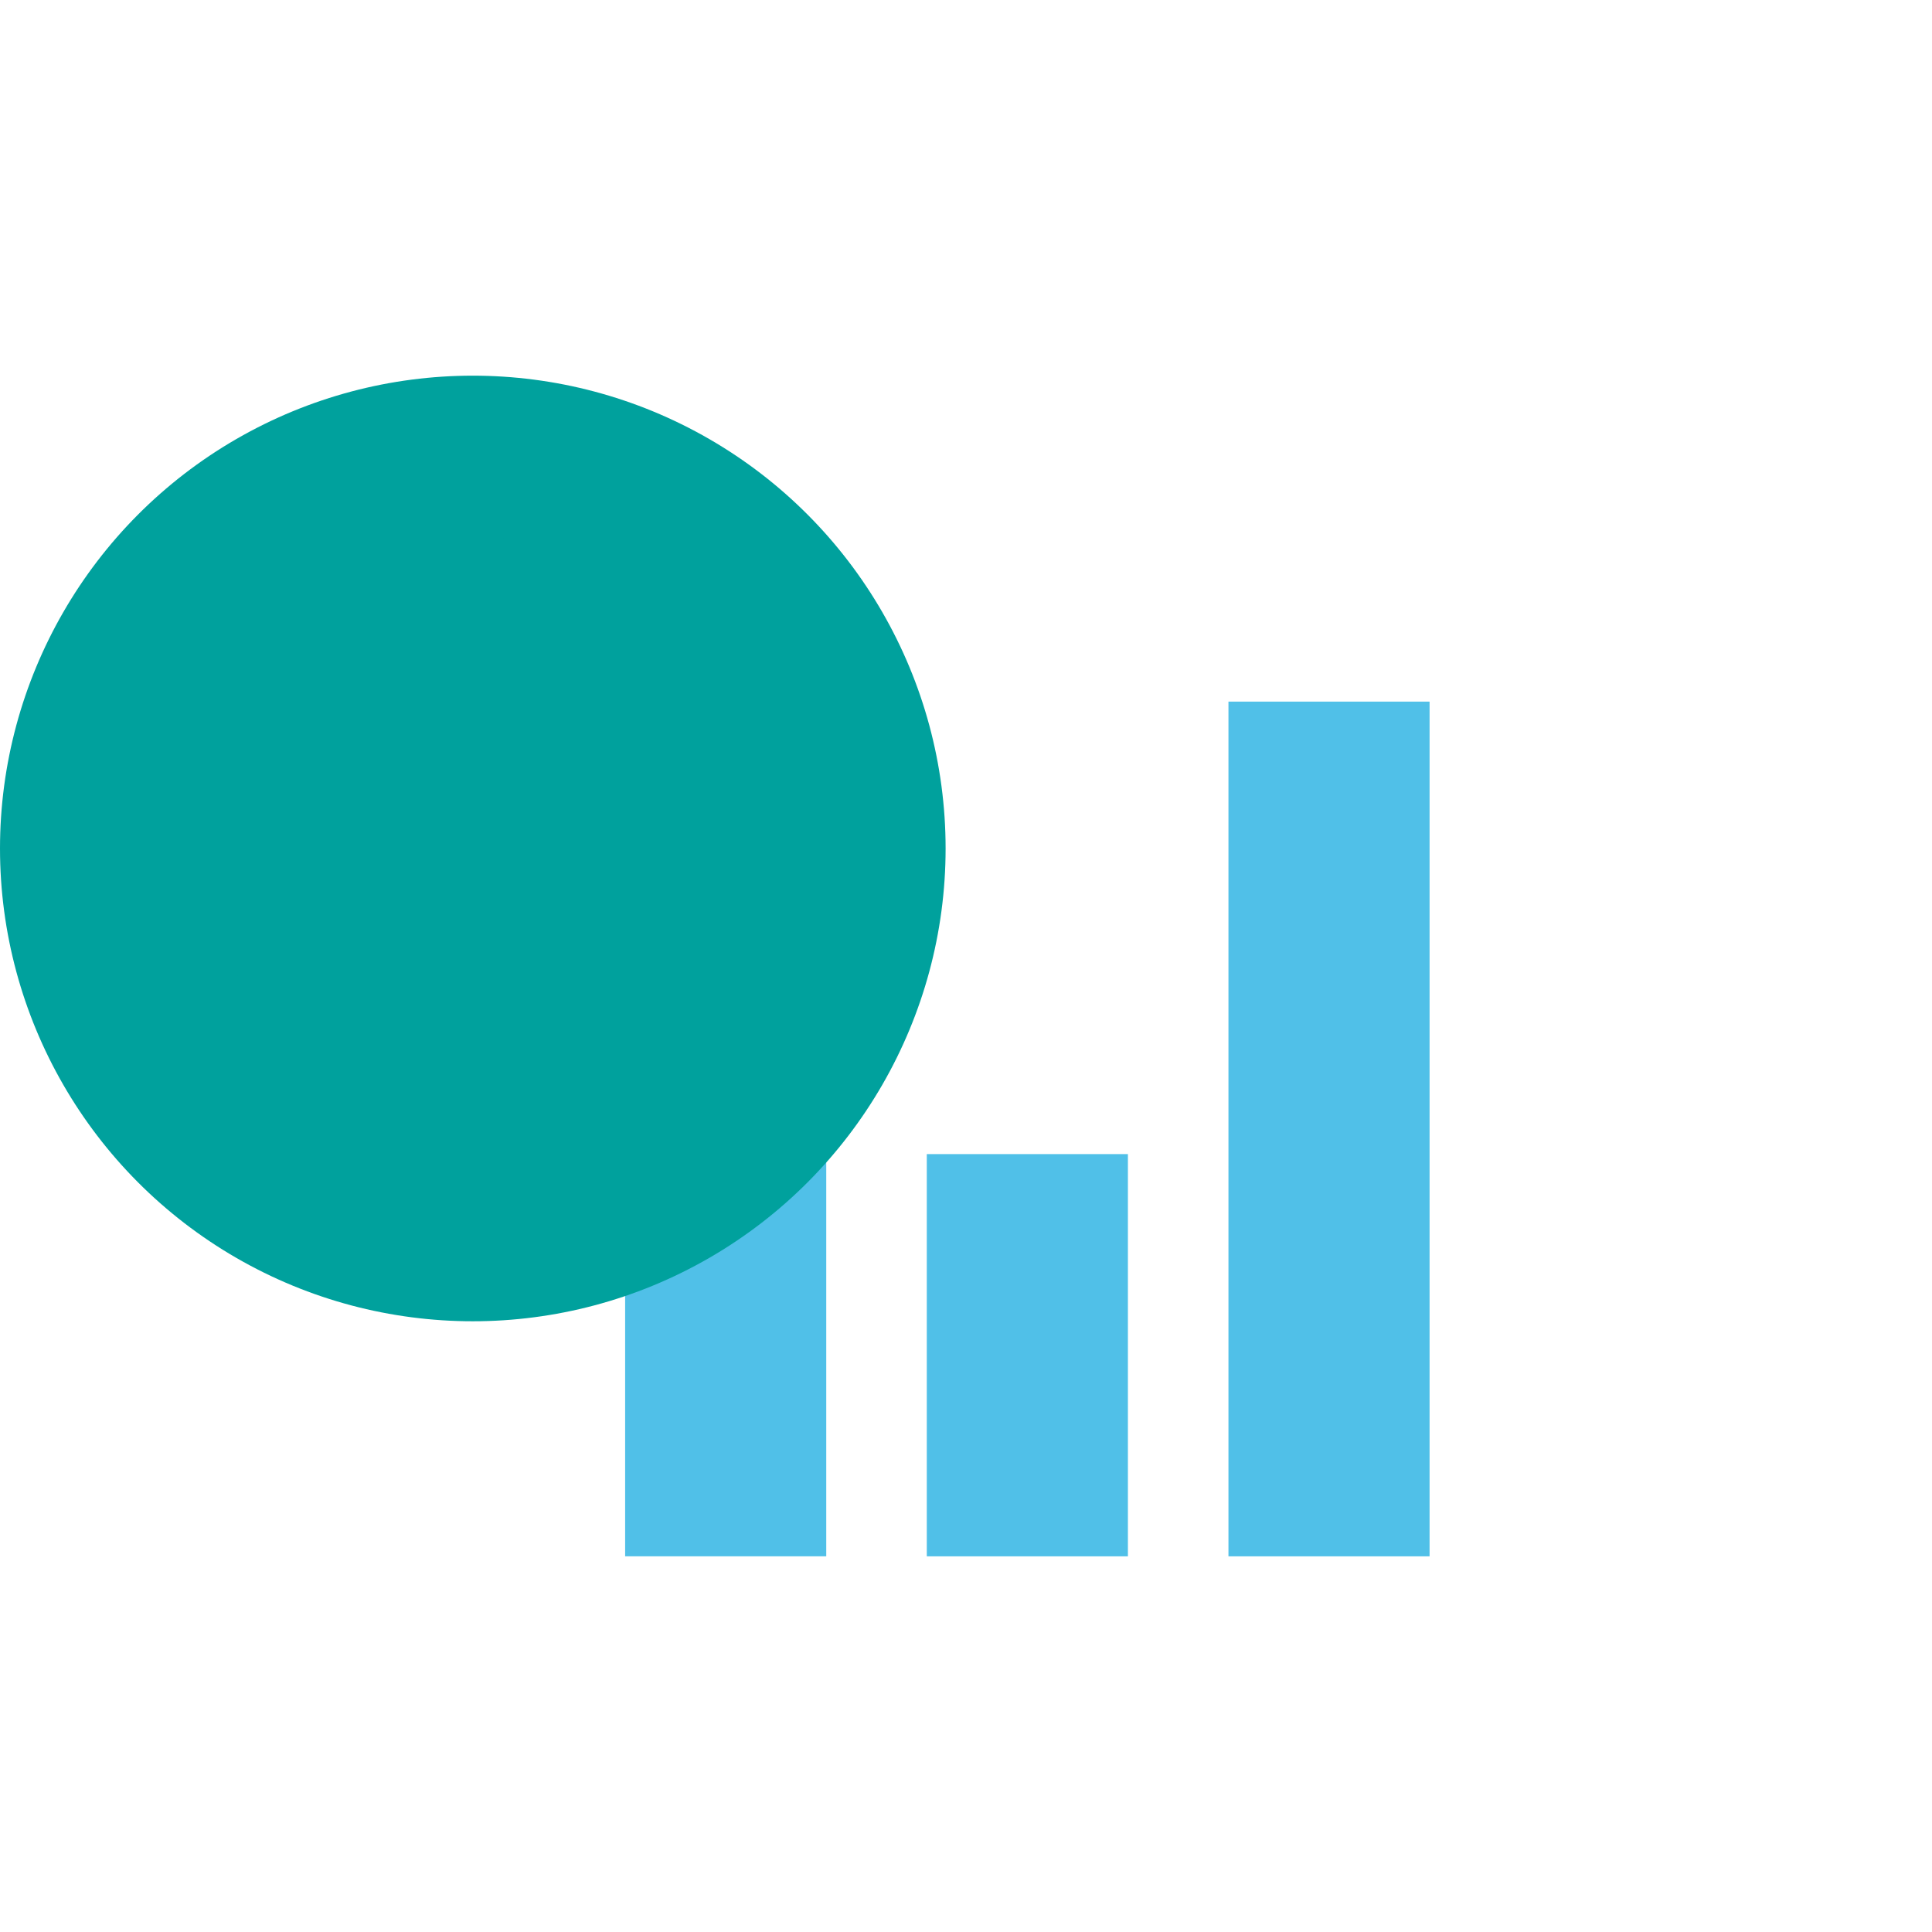
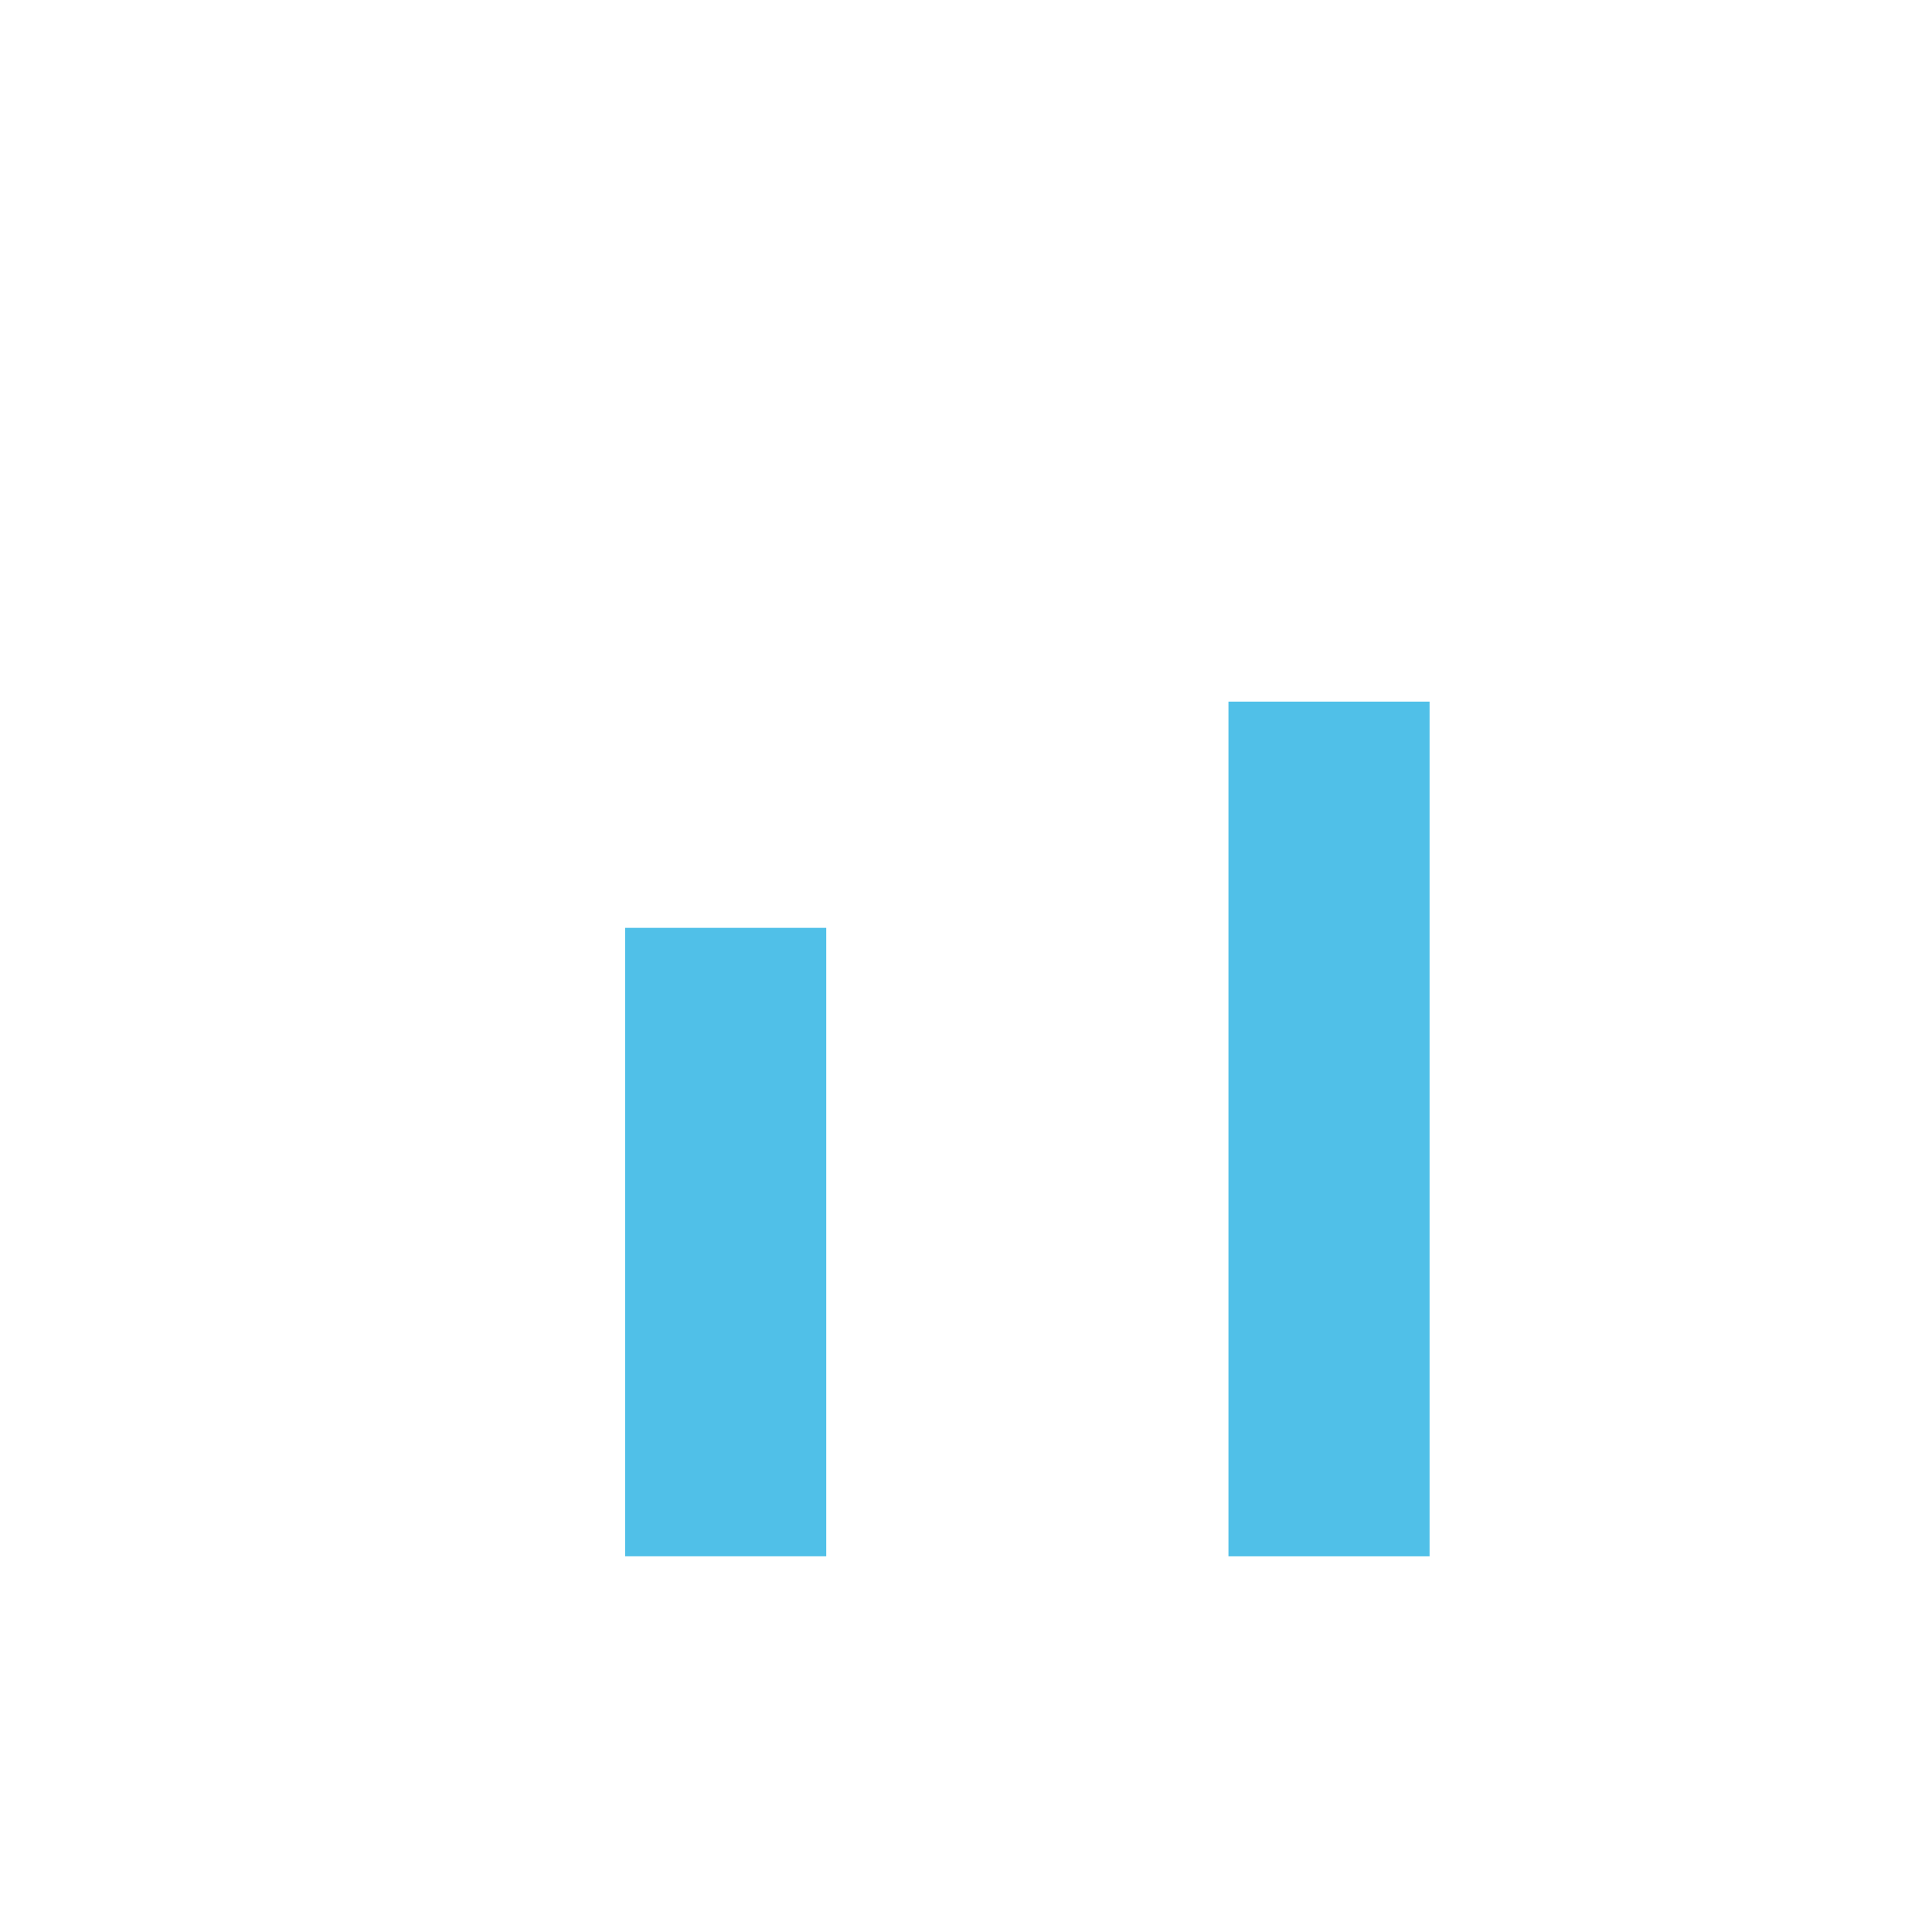
<svg xmlns="http://www.w3.org/2000/svg" width="72" height="72" viewBox="0 0 72 72" fill="none">
  <g id="Icon / Solutions / Corporate Cards / Real time">
    <g id="Group 28692">
      <g id="Group 28457">
        <g id="Group 28456">
          <g id="Rectangle 418" style="mix-blend-mode:multiply">
            <rect x="23.297" y="34.578" width="7.495" height="23.421" fill="#50C0E8" />
          </g>
          <g id="Rectangle 419" style="mix-blend-mode:multiply">
-             <rect x="34.539" y="43.01" width="7.495" height="14.99" fill="#50C0E8" />
-           </g>
+             </g>
          <g id="Rectangle 420" style="mix-blend-mode:multiply">
            <rect x="45.781" y="26.147" width="7.495" height="31.853" fill="#50C0E8" />
          </g>
        </g>
      </g>
      <g id="Group 28691">
        <g id="Group 28455">
          <g id="Ellipse 53" style="mix-blend-mode:multiply">
-             <circle cx="17.62" cy="31.62" r="17.62" fill="#00A19D" />
-           </g>
+             </g>
        </g>
        <g id="Vector 100" style="mix-blend-mode:multiply">
-           <path d="M17.265 20.08V33.174L10.25 36.916" stroke="#00A19D" stroke-width="3" stroke-linecap="round" stroke-linejoin="round" />
-         </g>
+           </g>
      </g>
    </g>
  </g>
</svg>